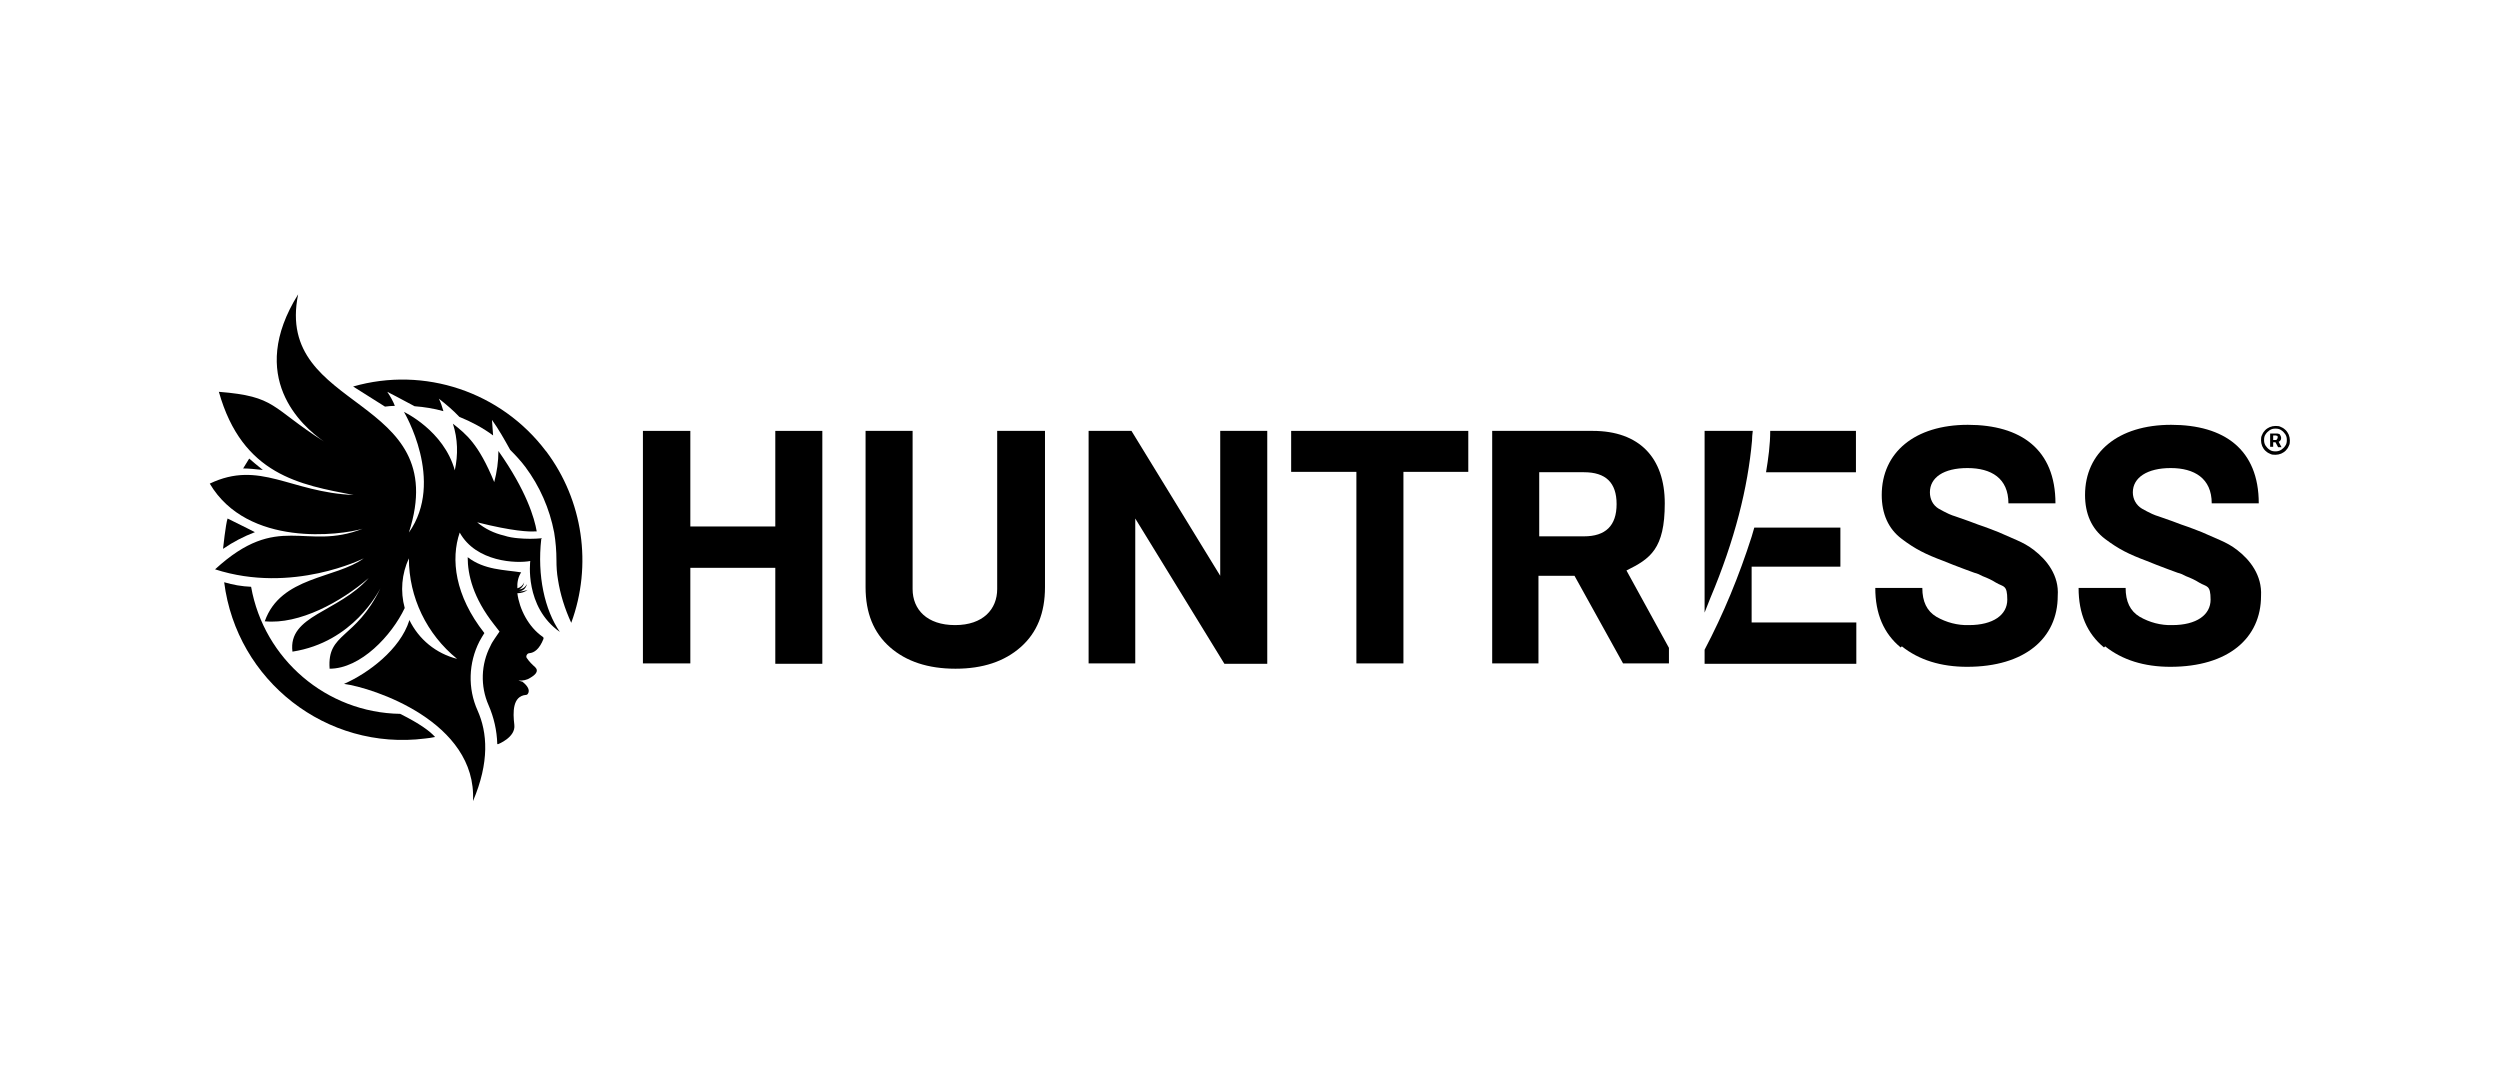
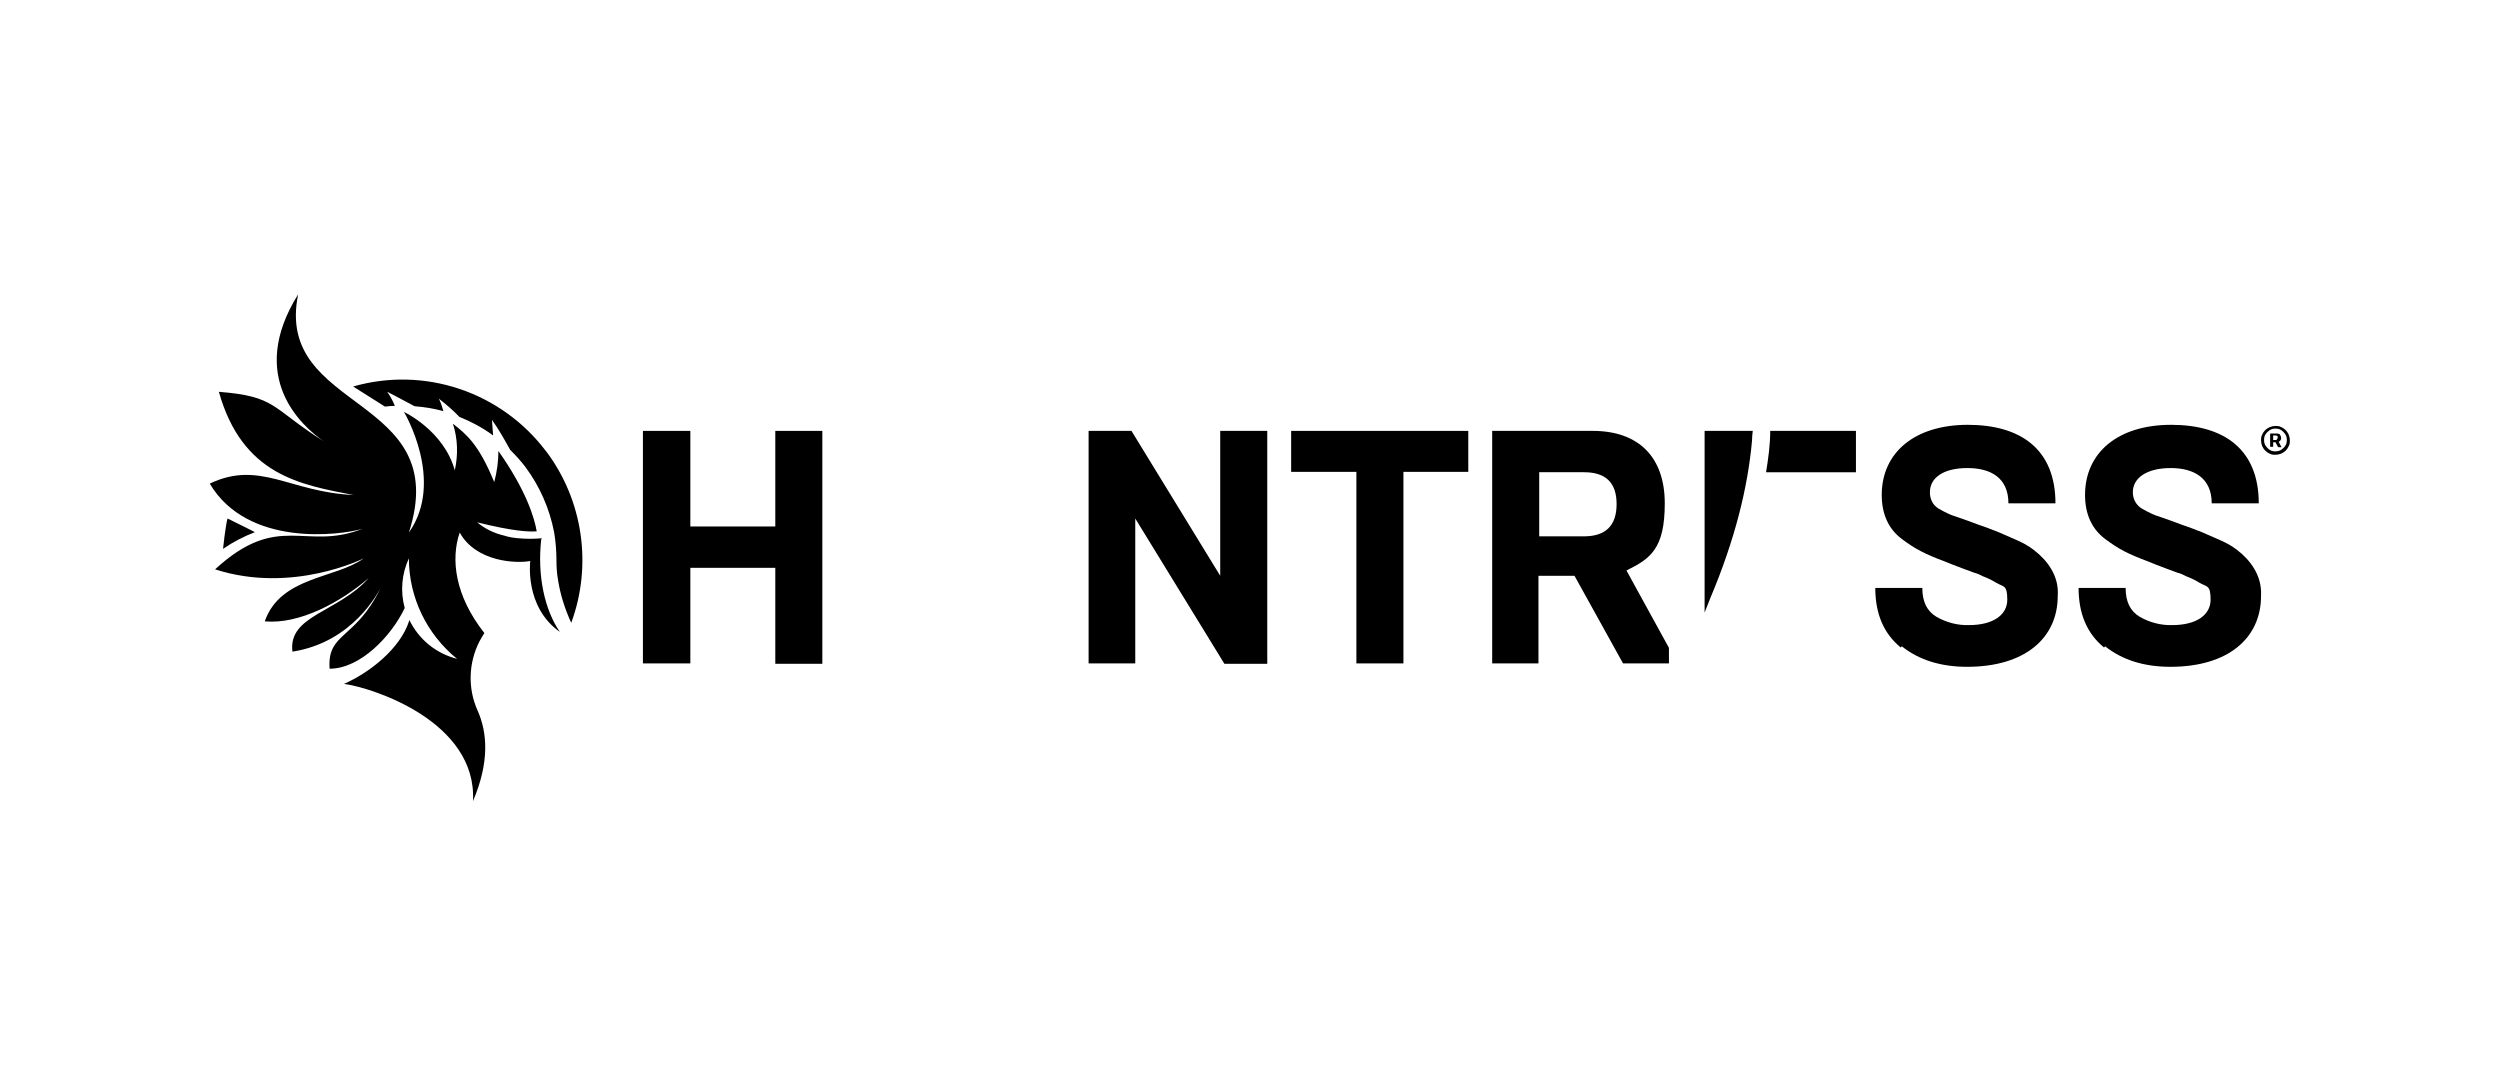
<svg xmlns="http://www.w3.org/2000/svg" id="Layer_1" version="1.1" viewBox="0 0 659.1 283.6">
  <g>
    <path d="M489.3,113.6h-22.6c0,3.6-.5,7.3-1.1,10.9h23.7v-10.9Z" />
    <polygon points="169.5 174.9 169.5 113.6 182 113.6 182 138.8 204.4 138.8 204.4 113.6 216.8 113.6 216.8 175 204.4 175 204.4 149.7 182 149.7 182 174.9 169.5 174.9" />
-     <path d="M263,113.6h12.5v41.2c0,6.8-2.1,12-6.4,15.8s-10,5.7-17.2,5.7-13-1.9-17.3-5.7-6.4-9-6.4-15.8v-41.2h12.4v41.7c0,5.4,3.8,9.5,11.2,9.5s11.1-4.2,11.1-9.5v-41.7Z" />
    <polygon points="287 174.9 287 113.6 298.3 113.6 321.7 151.8 321.7 113.6 334.1 113.6 334.1 175 322.8 175 299.3 136.7 299.3 174.9 287 174.9" />
    <polygon points="357.6 174.9 357.6 124.4 340.4 124.4 340.4 113.6 387.1 113.6 387.1 124.4 370 124.4 370 174.9 357.6 174.9" />
    <path d="M393.4,174.9v-61.3h26.5c12.3,0,19,7.1,19,19.1s-3.8,14.6-10.1,17.7l11.2,20.4v4.1h-12.1l-12.8-23.1h-9.5v23.1h-12.4ZM405.8,141.4h11.8c5.7,0,8.6-2.8,8.6-8.5s-2.9-8.4-8.6-8.4h-11.8v16.9Z" />
    <path d="M501.1,170.7c-4.5-3.7-6.7-8.9-6.7-15.7h12.4c0,3.6,1.2,6.1,3.7,7.6,2.6,1.5,5.6,2.3,8.6,2.2,6.4,0,10.1-2.7,10.1-6.7s-1-3.3-3-4.5c-1.1-.7-2.2-1.2-3.5-1.7-.7-.4-1.4-.7-2.2-.9-1.1-.4-4.1-1.5-5.6-2.1l-2.5-1c-4.8-1.8-7.4-3.1-11-5.8-3.6-2.7-5.3-6.7-5.3-11.6,0-11.2,8.7-18.5,22.7-18.5s23.1,6.5,23.1,20.7h-12.4c0-6.6-4.5-9.3-10.8-9.3s-9.9,2.5-9.9,6.4c0,1.8.8,3.4,2.3,4.3.9.5,1.8,1,2.7,1.4.7.3,1.2.5,1.6.6l3.7,1.3,2.4.9c2.4.8,4.1,1.5,5.4,2l4.8,2.1c1.6.7,3.1,1.5,4.5,2.6,3.4,2.6,6.7,6.7,6.3,12.1,0,11.1-8.6,18.7-23.9,18.7-6.9,0-12.7-1.8-17.2-5.4" />
    <path d="M554.7,170.7c-4.5-3.7-6.7-8.9-6.7-15.7h12.4c0,3.6,1.2,6.1,3.7,7.6,2.6,1.5,5.6,2.3,8.6,2.2,6.4,0,10.1-2.7,10.1-6.7s-1-3.3-3-4.5c-1.1-.7-2.2-1.2-3.5-1.7-.7-.4-1.4-.7-2.2-.9-1.1-.4-4.1-1.5-5.6-2.1l-2.5-1c-4.8-1.8-7.4-3.1-11-5.8-3.6-2.7-5.3-6.7-5.3-11.6,0-11.2,8.7-18.5,22.7-18.5s23.1,6.5,23.1,20.7h-12.4c0-6.6-4.6-9.3-10.8-9.3s-10,2.5-10,6.4c0,1.8.9,3.4,2.4,4.3.9.5,1.8,1,2.7,1.4.7.3,1.2.5,1.6.6l3.7,1.3,2.4.9c2.4.8,4.1,1.5,5.4,2l4.8,2.1c1.6.7,3.1,1.5,4.5,2.6,3.4,2.6,6.6,6.7,6.3,12.1,0,11.1-8.6,18.7-23.9,18.7-6.9,0-12.7-1.8-17.2-5.4" />
-     <path d="M461.8,164.1v-14.7h23.4v-10.3h-22.7c-.2.8-.5,1.6-.7,2.4-3.3,10.3-7.4,20.3-12.4,29.8v3.7h40v-10.9h-27.6Z" />
    <path d="M461.8,113.6h-12.4v47.9c.5-1.3,1-2.6,1.5-3.8,6.5-15.4,9.9-29.2,11-41.5,0-.9.1-1.7.2-2.6h-.2Z" />
    <path d="M58.8,144.7c2.6-1.8,5.5-3.3,8.4-4.4,0,0-2.9-1.5-7.2-3.6-.5,1.4-1.2,8-1.2,8" />
    <path d="M142.9,141.9c-2.1.2-4.2.2-6.3,0-1.2-.1-2.5-.3-3.7-.7-2.6-.6-5.1-1.8-7.1-3.5,9.5,2.4,13.8,2.5,15.2,2.4h.5c-.6-3.5-2.7-10.7-10.1-21.2,0,2.8-.4,5.5-1.1,8.2-4.2-10.2-7.4-12.6-10.9-15.4,1.3,4,1.4,8.2.5,12.3-2.9-10.5-13.4-15.4-13.4-15.4,0,0,10.9,18.2,1.3,31.8,11.8-36.6-35.6-31.5-29.2-62.8-13.6,21.8.9,34.7,6.8,38.8-14.1-9-12.5-11.9-27.7-13.1,6.2,22,21.5,24.5,35.5,27.2-16.7-.7-24.7-9.3-37.9-3,10,16.9,34.6,13.6,40.3,11.9-15.2,6-22.1-4.7-38.9,10.7,20.4,6.6,39.2-2.9,39.2-2.9-7.4,5.4-21.9,4.7-26.1,16.6,9.1.9,20.1-5.1,27.4-11.4-8.1,9.1-21.3,9.8-20.1,19.4,16.1-2.5,22.7-15.9,23.2-16.7-6.6,13.6-14.1,11.6-13.4,21.2,8.2,0,16.4-8.8,19.8-16-1.2-4.4-.8-9,1.1-13.1,0,10.3,4.7,20,12.7,26.5-5.5-1.4-10.1-5.1-12.6-10.3,0,0,0,.1,0,.2-2.4,7.6-10.8,13.9-17.2,16.7,7.5,1,35.1,9.9,34,30.9,4.4-10.3,3.8-18.1,1.2-23.9-2.6-5.8-2.4-12.5.5-18.2.4-.8.9-1.5,1.3-2.2-7.8-9.9-8.9-19.5-6.5-26.5,4.3,7.8,15,8.2,18.6,7.5,0,0-1.6,12.1,7.8,18.7-4-5.8-6-14.8-4.9-24.5" />
    <path d="M143.9,118.9c-11.8-15.6-32-22.4-50.8-17,2.2,1.4,5.9,3.7,8.4,5.3.9-.1,1.7-.2,2.6-.2-.5-1.3-1.2-2.5-2-3.7,0,0,3.9,2,7.2,3.8,2.6.2,5.1.6,7.6,1.3-.3-1.1-.7-2.3-1.2-3.3,1.9,1.5,3.7,3,5.4,4.8,3.2,1.3,6.2,2.9,8.9,4.9l-.3-4.1c1.8,2.5,3.3,5.2,4.8,7.9,1.4,1.4,2.8,2.9,4,4.5,3.8,5.1,6.4,11,7.6,17.3.4,2.4.6,4.9.6,7.3,0,1.7.1,3.4.4,5.1.6,3.9,1.8,7.7,3.5,11.4,5.6-15.2,3.1-32.3-6.6-45.2" />
-     <path d="M65.7,120.9c-.5.9-1.1,1.7-1.6,2.6,1.5,0,3.3.2,5.2.4-1.5-1.2-2.8-2.3-3.6-3" />
-     <path d="M105.5,188.2c-19.4-.3-35.9-14.4-39.3-33.5-2.4-.1-4.8-.5-7.1-1.2,3.3,26,27,44.5,53,41.2.9-.1,1.7-.2,2.6-.4-1.3-1.5-4-3.5-9.2-6.1" />
  </g>
  <g>
-     <path d="M143.1,167.9c-3.8-2.6-6.2-7.4-6.7-11.5,1,0,2-.3,2.7-.9-.8.3-1.6.5-2.4.4,1.1,0,2-.8,2.2-1.9-.4.8-1.1,1.3-2,1.4.7-.4,1.2-1.1,1.3-1.9-.3.8-1,1.4-1.8,1.6-.1-1.5.2-3,1-4.2-4.4-.7-9.7-.6-14.1-4,0,4.6,1.4,10.7,7,17.8l1.4,1.8-1.3,1.9c-.4.6-.8,1.2-1.1,1.9-2.5,4.8-2.7,10.6-.5,15.6,1.4,3.2,2.2,6.7,2.3,10.2h0c0,.1.2.1.2.1,0,0,4.7-1.8,4.3-5.1s-.5-7.6,3.1-7.9c0,0,.2,0,.3-.1,0,0,1.5-1.2-1.3-3.4-.3,0-.6-.2-1-.3,1.1.1,2.2-.1,3.1-.7,1.2-.7,2.4-1.7,1.3-2.8-.8-.7-1.6-1.5-2.2-2.4-.3-.4-.1-.9.3-1.2.1,0,.2-.1.4-.1,1.2-.1,2.6-1,3.7-3.8,0-.2,0-.4-.2-.5" />
    <path d="M598.5,117.8v-3.5h1.8c.1,0,.3,0,.5.1.2,0,.3.2.4.4.1.2.2.4.2.6s0,.5-.2.7c-.1.2-.3.3-.5.4-.2,0-.3.1-.5.1h-1.3v-.6h1.1c.1,0,.2,0,.3-.2.1-.1.2-.3.2-.5s0-.4-.2-.4c-.1,0-.2-.1-.3-.1h-.7v3h-.8ZM600.6,116.2l.9,1.7h-.9l-.9-1.7h.8ZM599.9,119.9c-.5,0-1,0-1.5-.3-.5-.2-.9-.5-1.2-.8-.4-.4-.6-.8-.8-1.2-.2-.5-.3-1-.3-1.5s0-1,.3-1.5c.2-.5.5-.9.8-1.2.4-.4.8-.6,1.2-.8.5-.2,1-.3,1.5-.3s1,0,1.5.3c.5.2.9.5,1.2.8.4.4.6.8.8,1.2.2.5.3,1,.3,1.5s0,1-.3,1.5c-.2.5-.5.9-.8,1.2-.4.4-.8.6-1.2.8-.5.2-1,.3-1.5.3M599.9,119c.5,0,1-.1,1.5-.4.4-.3.8-.6,1.1-1.1.3-.4.4-.9.4-1.5s-.1-1-.4-1.5c-.3-.4-.6-.8-1.1-1.1-.4-.3-.9-.4-1.5-.4s-1,.1-1.5.4c-.4.3-.8.6-1.1,1.1-.3.4-.4.9-.4,1.5s.1,1,.4,1.5c.3.4.6.8,1.1,1.1.4.3.9.4,1.5.4" />
  </g>
</svg>